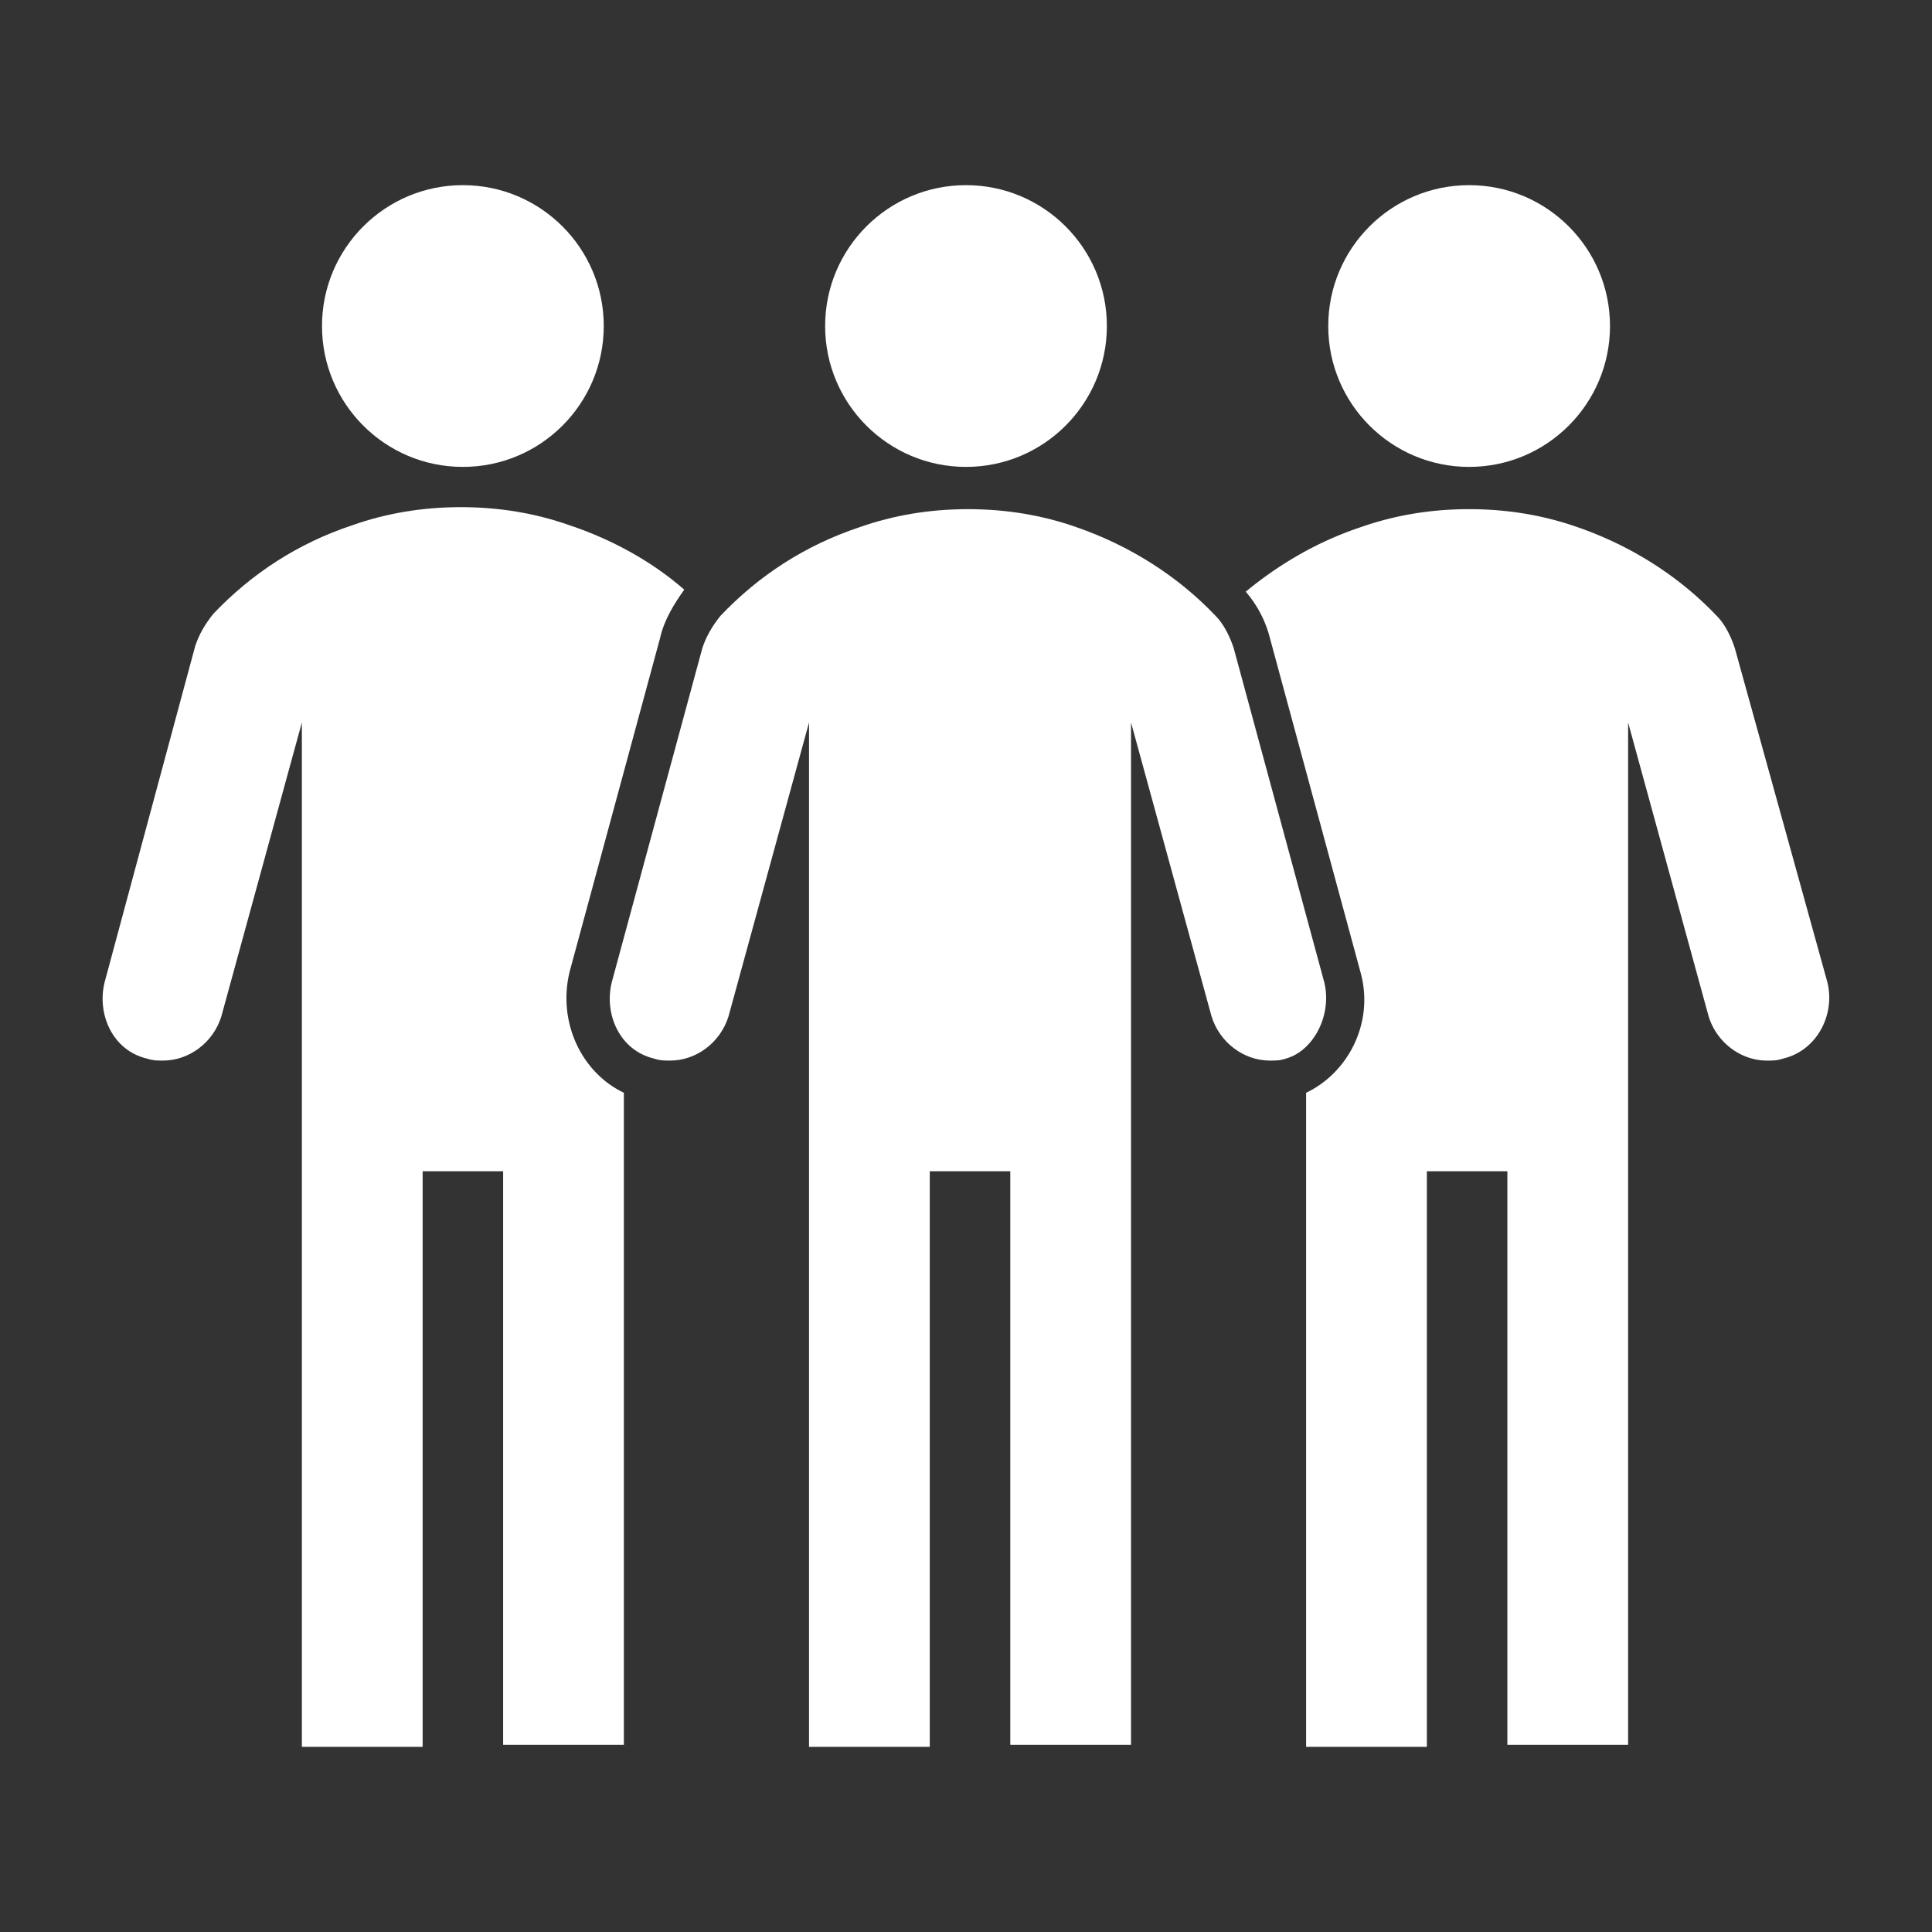
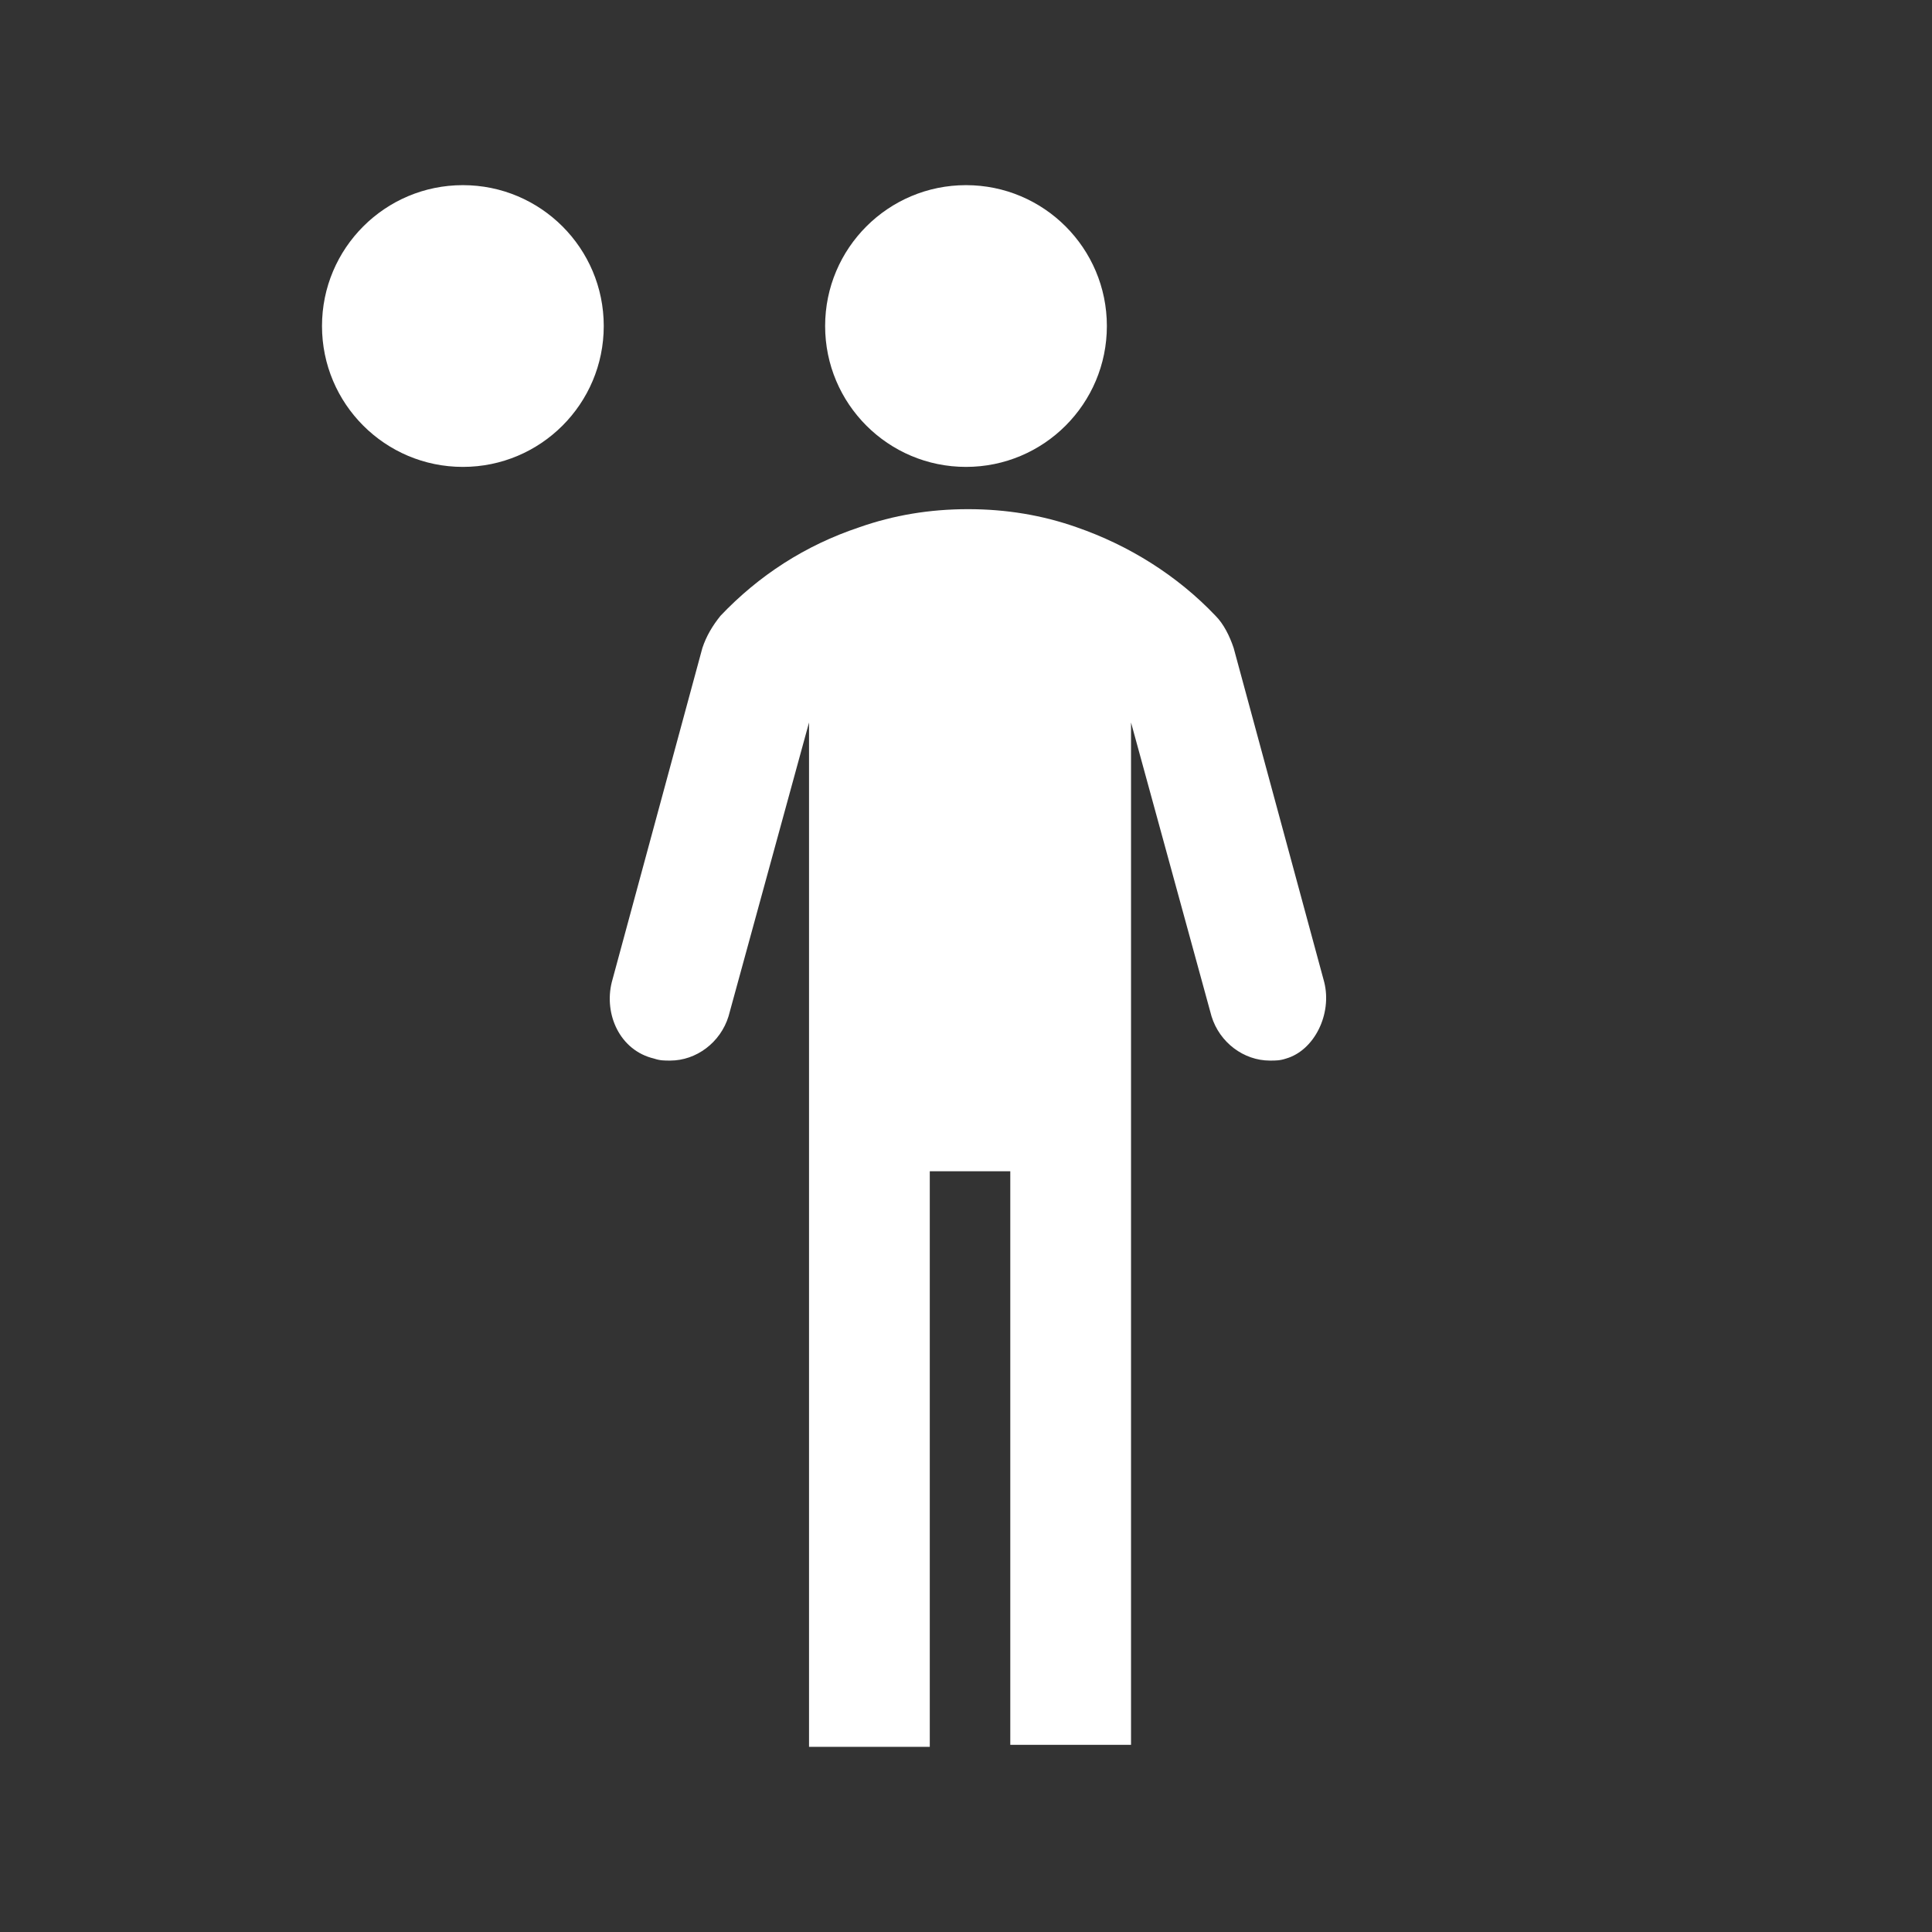
<svg xmlns="http://www.w3.org/2000/svg" data-bbox="8.604 15.525 144.78 130.95" overflow="hidden" height="162" width="162" data-type="color">
  <rect width="100%" height="100%" fill="#333333" stroke="none" />
  <g>
-     <path fill="#FFFFFF" d="M135 27.337c0 6.524-5.289 11.813-11.812 11.813-6.524 0-11.813-5.289-11.813-11.813 0-6.523 5.289-11.812 11.813-11.812 6.523 0 11.812 5.289 11.812 11.812" data-color="1" />
    <path fill="#FFFFFF" d="M50.625 27.337c0 6.524-5.289 11.813-11.813 11.813C32.289 39.15 27 33.861 27 27.337c0-6.523 5.289-11.812 11.812-11.812 6.524 0 11.813 5.289 11.813 11.812" data-color="1" />
    <path fill="#FFFFFF" d="M92.812 27.337c0 6.524-5.288 11.813-11.812 11.813s-11.812-5.289-11.812-11.813c0-6.523 5.288-11.812 11.812-11.812s11.812 5.289 11.812 11.812" data-color="1" />
    <path fill="#FFFFFF" d="m111.037 82.35-7.593-28.013c-.338-1.012-.844-2.025-1.519-2.7-3.206-3.375-7.256-5.906-11.644-7.425q-4.303-1.518-9.112-1.518t-9.113 1.518c-4.556 1.519-8.437 4.05-11.644 7.425-.675.844-1.181 1.688-1.518 2.7L51.3 82.35c-.675 2.7.675 5.737 3.544 6.413.506.168.844.168 1.35.168 2.194 0 4.218-1.518 4.894-3.712l6.75-24.638v85.894h10.125V98.212h6.75v48.094h10.125V60.581l6.75 24.638c.675 2.194 2.699 3.712 4.893 3.712.506 0 .844 0 1.35-.168 2.363-.676 3.882-3.713 3.206-6.413" data-color="1" />
-     <path fill="#FFFFFF" d="m47.756 81.506 7.594-28.012c.338-1.519 1.181-2.869 2.025-4.05-2.7-2.363-6.075-4.219-9.619-5.4q-4.303-1.52-9.112-1.519-4.81 0-9.113 1.519c-4.556 1.518-8.437 4.05-11.643 7.425-.675.843-1.182 1.687-1.519 2.7L8.775 82.35c-.675 2.7.675 5.737 3.544 6.413.506.168.843.168 1.35.168 2.193 0 4.219-1.518 4.893-3.712l6.75-24.638v85.894h10.126V98.212h6.75v48.094h10.124V91.631c-3.543-1.687-5.568-5.906-4.556-10.125" data-color="1" />
-     <path fill="#FFFFFF" d="m153.225 82.35-7.762-28.013c-.338-1.012-.844-2.025-1.519-2.7-3.207-3.375-7.256-5.906-11.644-7.425q-4.303-1.518-9.112-1.518t-9.113 1.518c-3.544 1.182-6.75 3.038-9.619 5.401a9.55 9.55 0 0 1 2.025 3.881l7.594 28.012c1.181 4.219-1.013 8.438-4.556 10.125v54.844h10.125V98.212h6.75v48.094h10.125V60.581l6.75 24.638c.675 2.194 2.7 3.712 4.893 3.712.507 0 .844 0 1.351-.168 2.868-.676 4.387-3.713 3.712-6.413" data-color="1" />
  </g>
</svg>